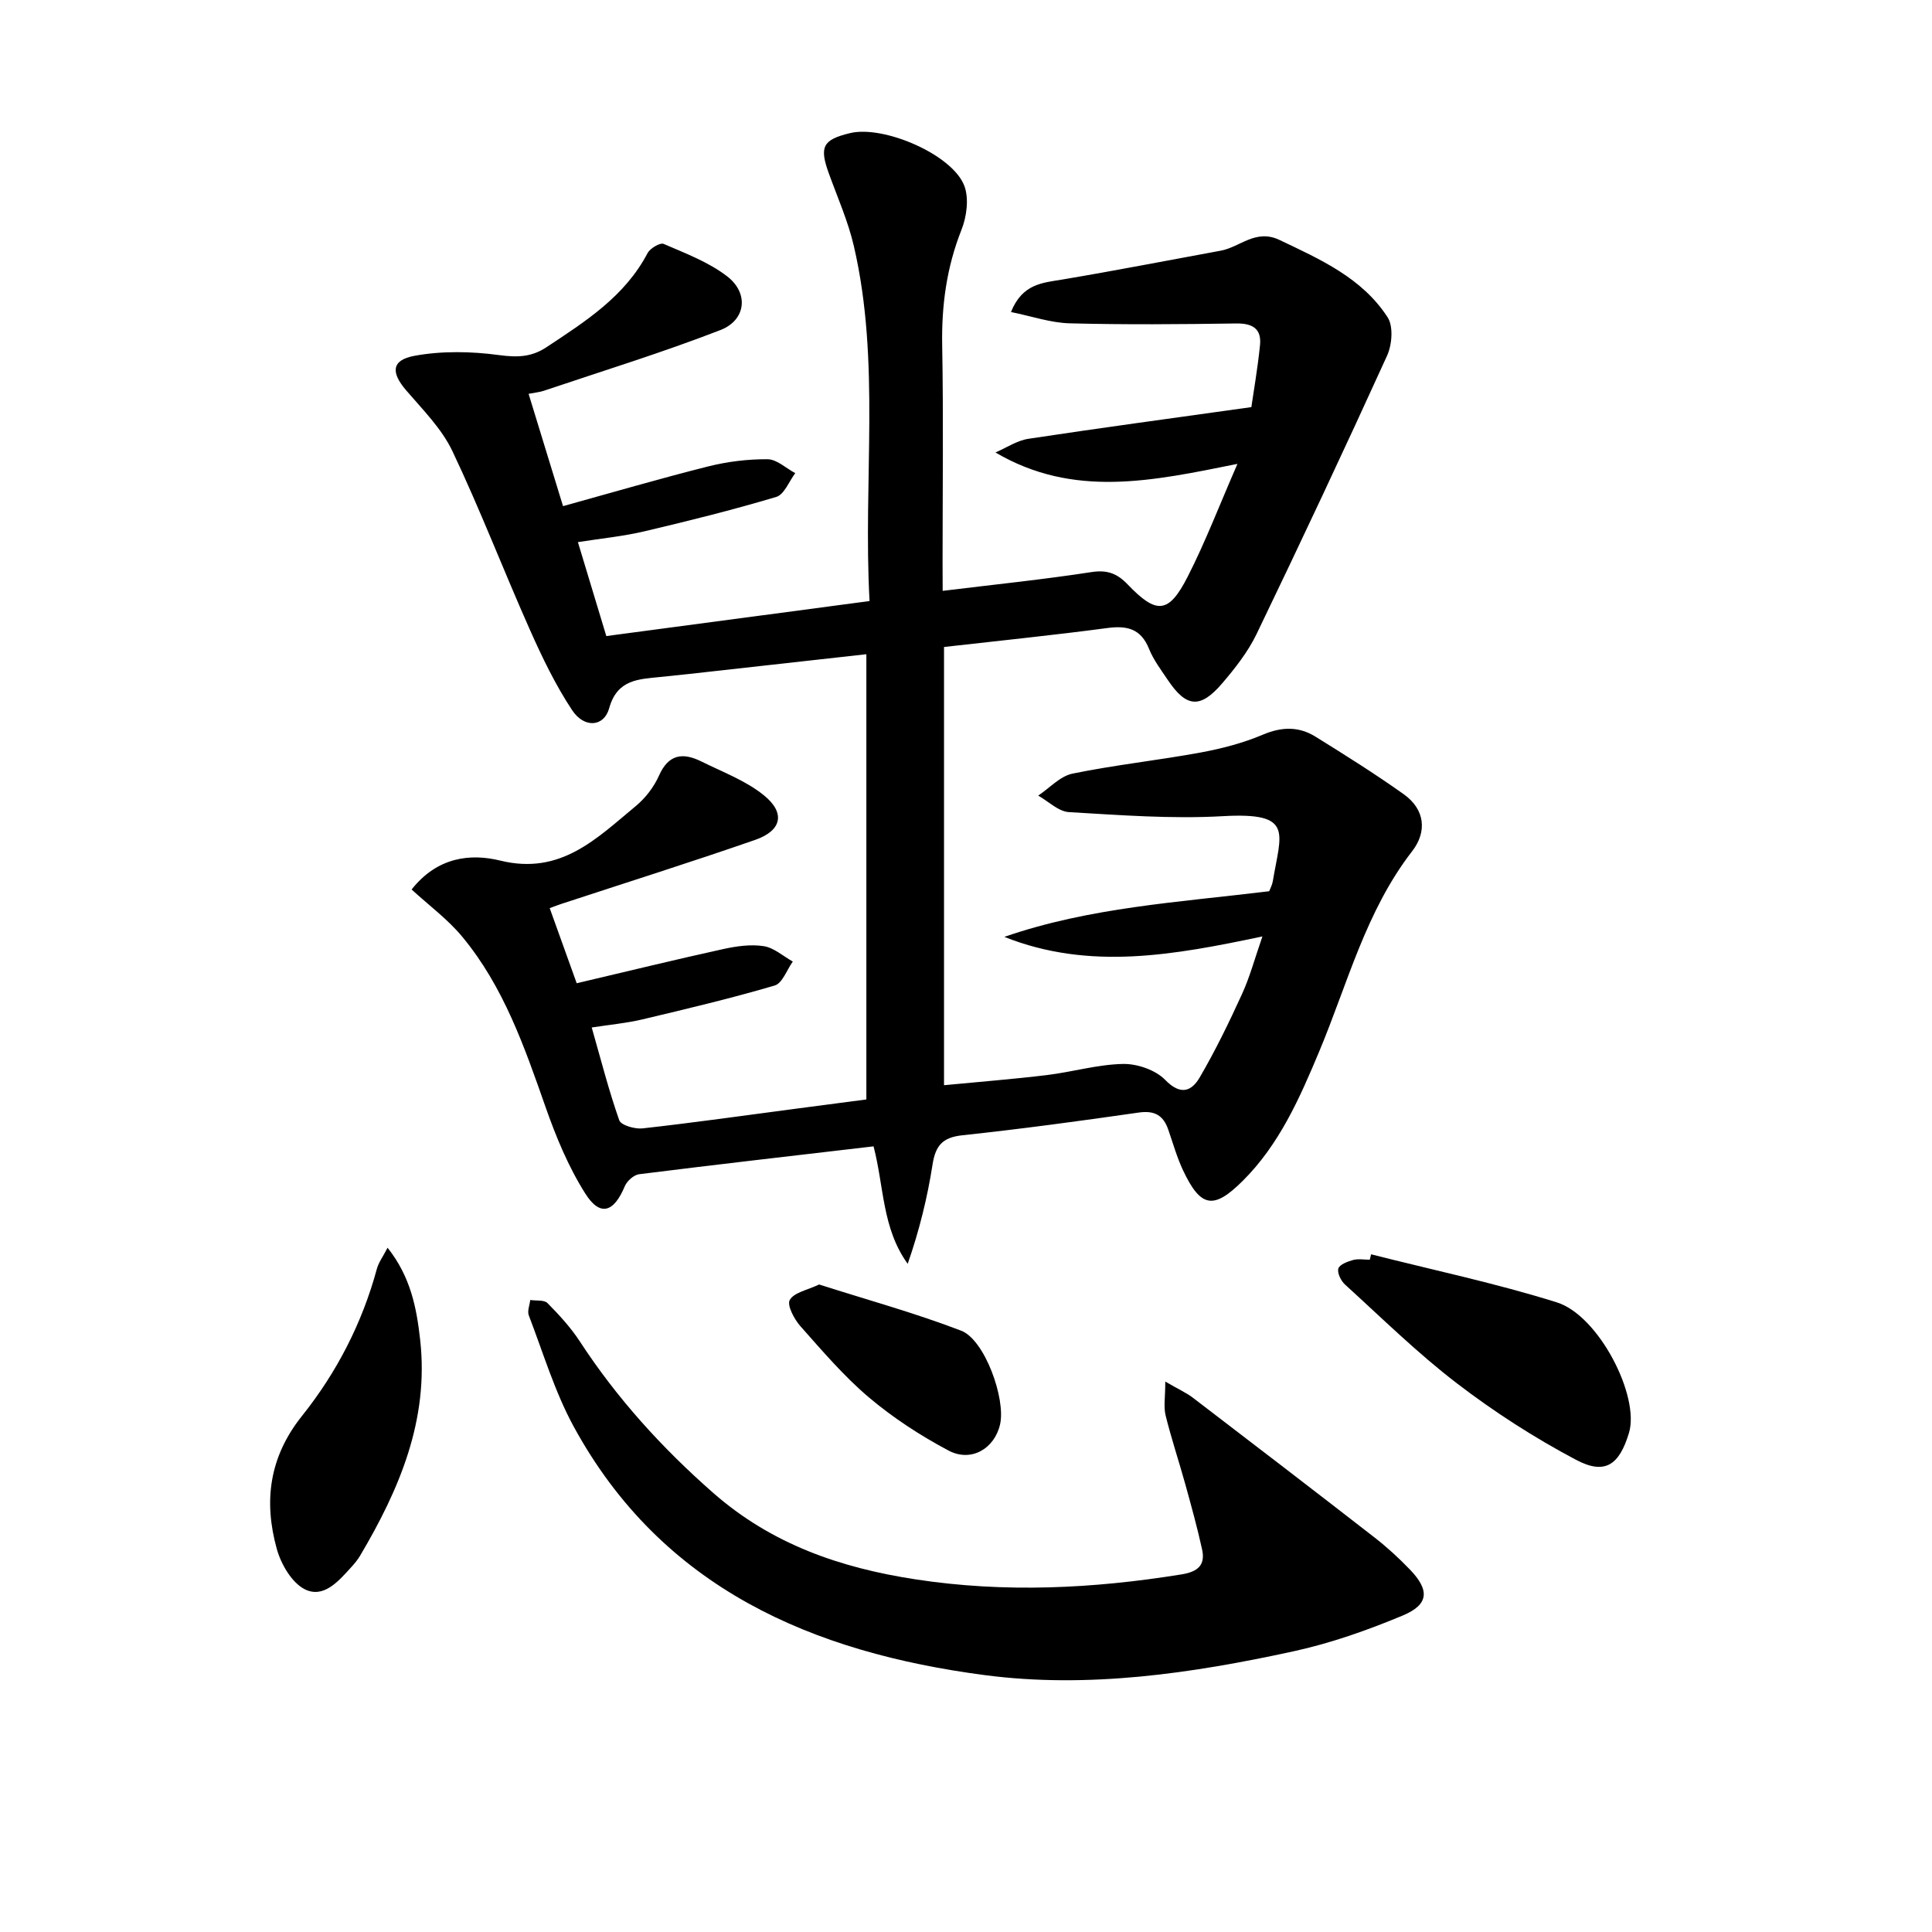
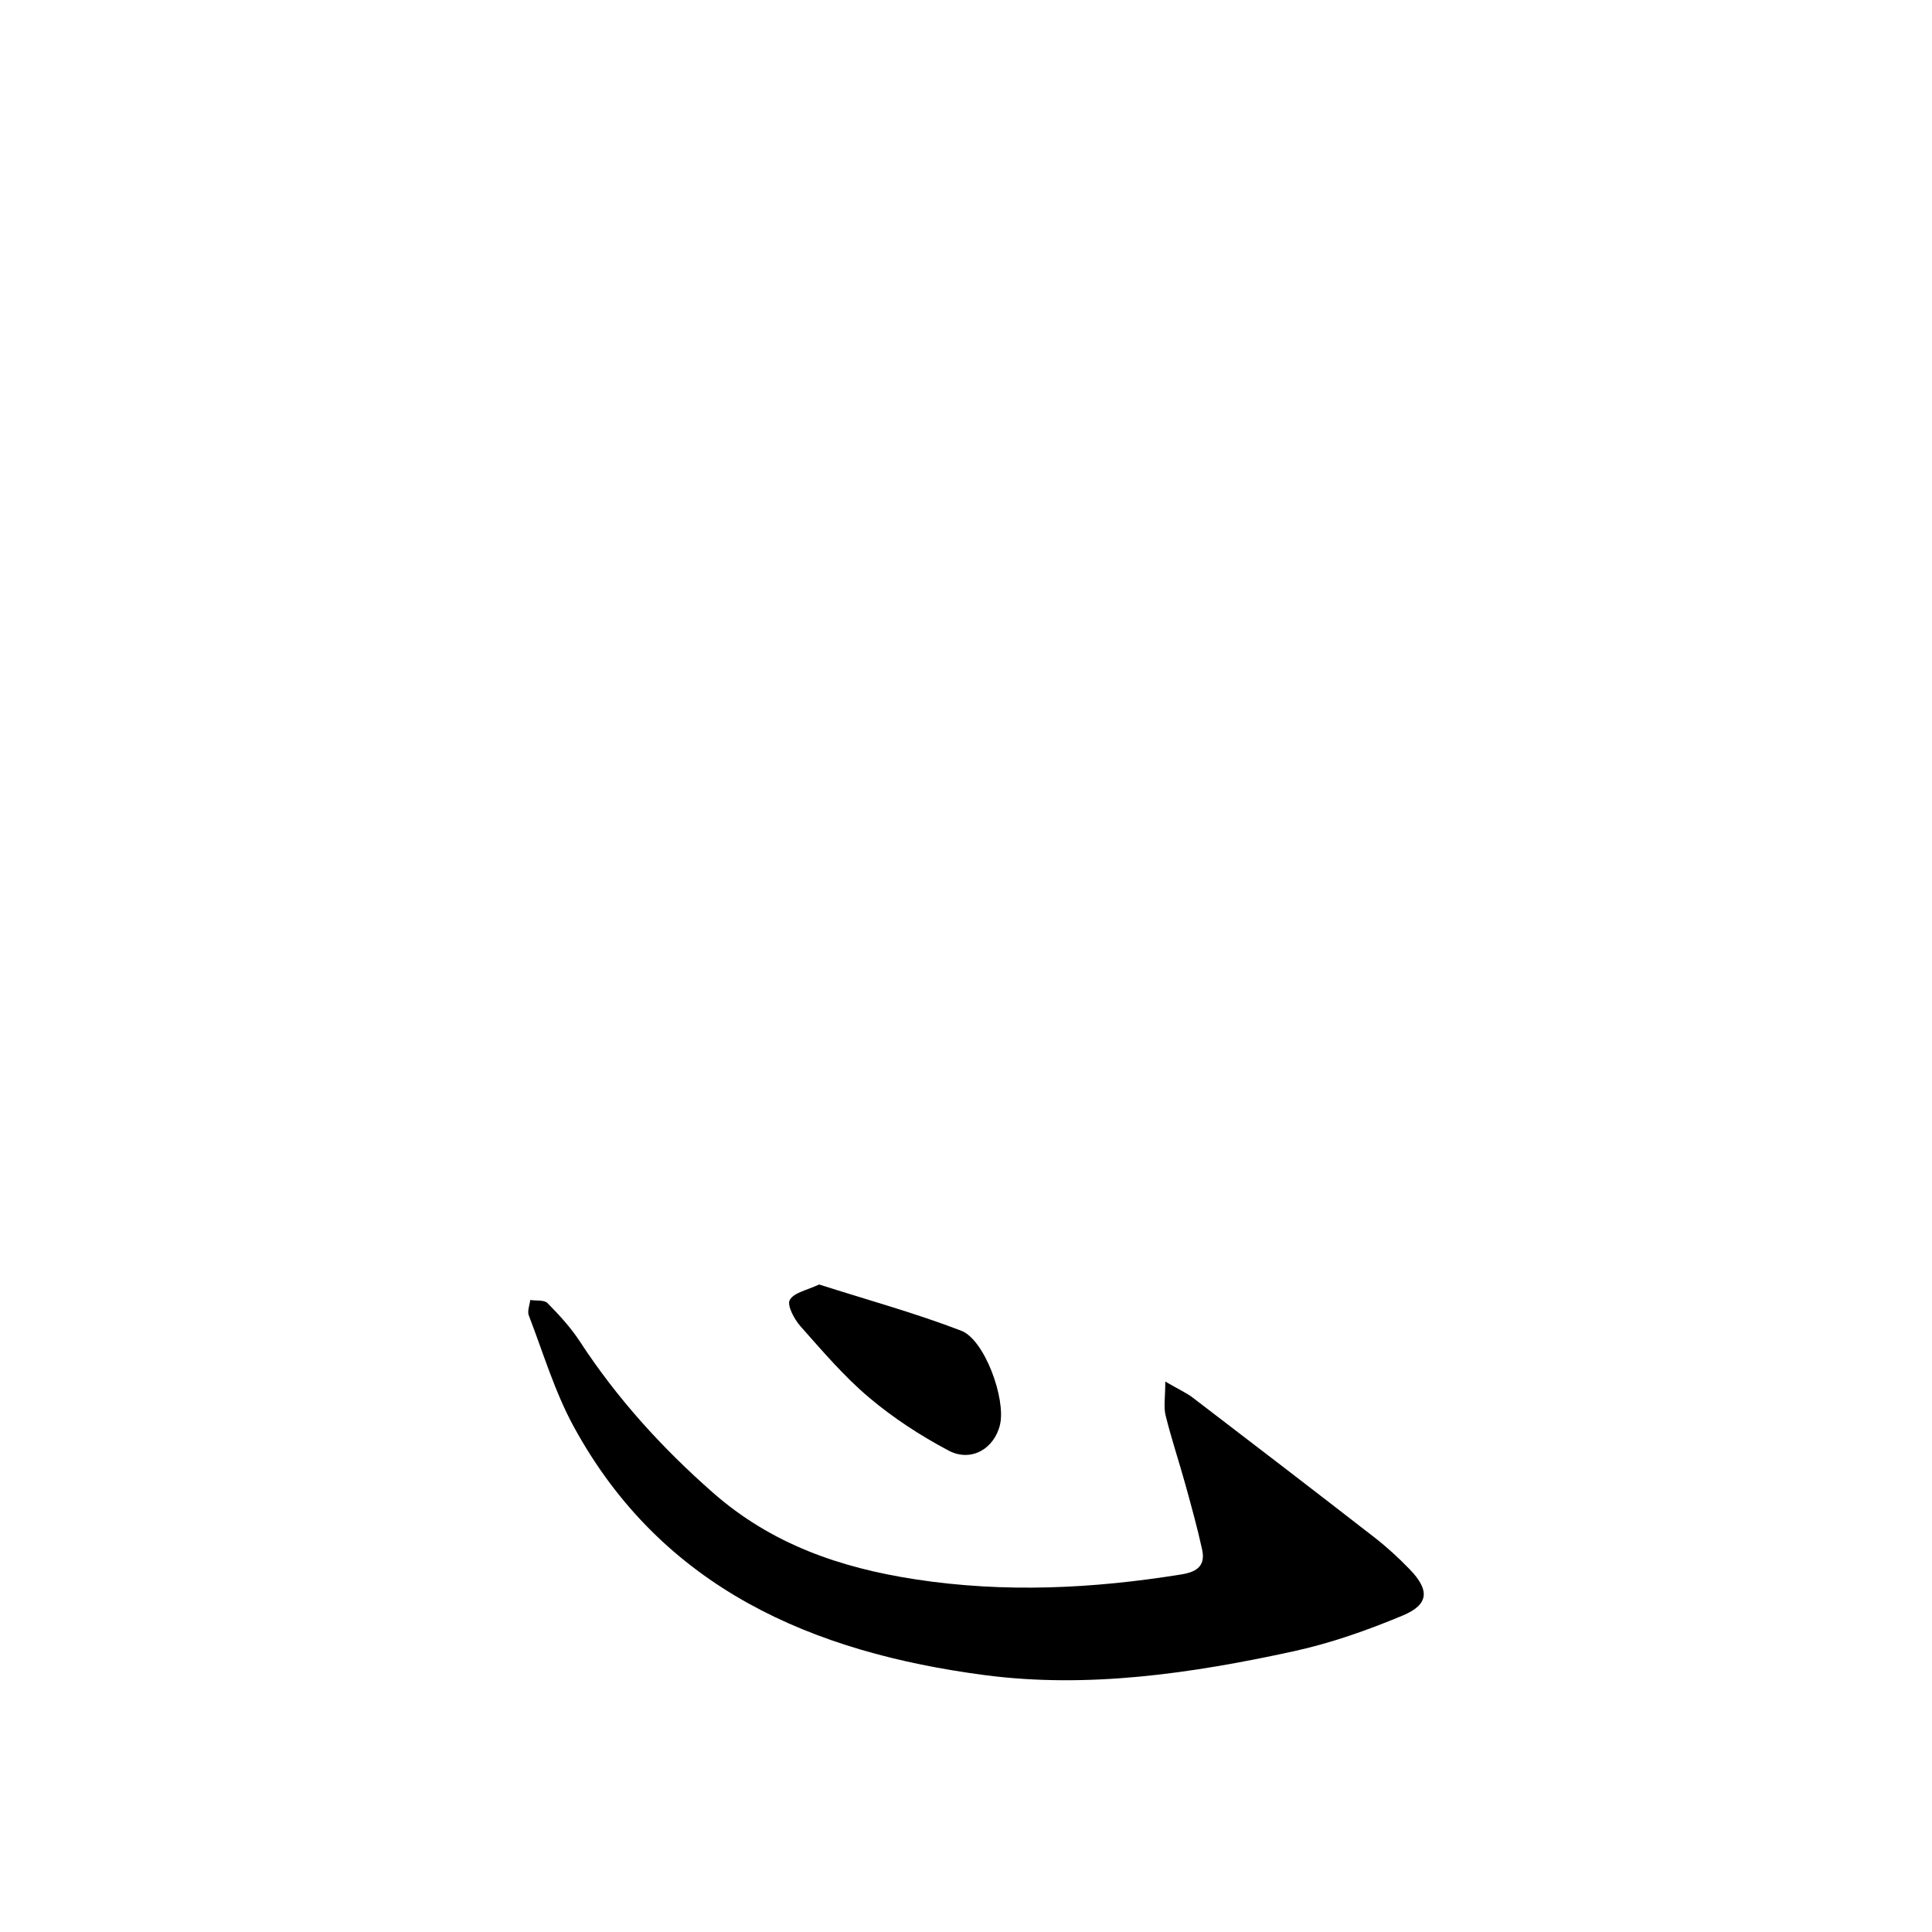
<svg xmlns="http://www.w3.org/2000/svg" enable-background="new 0 0 400 400" viewBox="0 0 400 400">
-   <path d="m195.17 122.33c10.78-1.32 20.85-2.35 30.84-3.89 3.25-.5 5.32.32 7.44 2.54 6.01 6.29 8.52 6.12 12.46-1.61 3.66-7.18 6.55-14.76 10.29-23.33-17.63 3.55-33.92 7.15-50.1-2.36 2.27-.97 4.45-2.47 6.81-2.83 14.9-2.26 29.84-4.27 46.17-6.56.45-3.16 1.3-7.97 1.79-12.82.35-3.4-1.53-4.55-4.92-4.5-11.49.17-22.99.27-34.47-.03-3.94-.1-7.84-1.46-12.17-2.34 2.38-5.89 6.55-6.04 10.66-6.73 10.95-1.84 21.85-3.97 32.77-5.97 4.03-.74 7.22-4.57 12.17-2.22 8.48 4.04 17.1 7.86 22.38 16.01 1.22 1.88.92 5.68-.11 7.95-8.79 19.31-17.81 38.51-27.02 57.63-1.78 3.69-4.43 7.06-7.11 10.2-4.55 5.32-7.44 5.03-11.29-.72-1.39-2.07-2.94-4.12-3.86-6.4-1.67-4.14-4.47-4.87-8.58-4.33-11.19 1.49-22.43 2.63-33.87 3.93v90.73c7.26-.7 14.3-1.25 21.31-2.1 5.27-.64 10.48-2.2 15.74-2.3 2.96-.06 6.75 1.25 8.75 3.31 3.19 3.27 5.45 2.35 7.13-.51 3.25-5.56 6.08-11.39 8.76-17.26 1.63-3.56 2.65-7.39 4.23-11.94-18.25 3.84-35.79 7.12-53.43.09 17.68-6.13 36.21-7.17 54.83-9.45.21-.55.62-1.29.75-2.06 1.67-10.09 4.46-14.32-10.35-13.48-10.58.6-21.25-.22-31.86-.84-2.18-.13-4.25-2.23-6.36-3.42 2.36-1.57 4.53-4.02 7.1-4.55 8.77-1.8 17.71-2.75 26.52-4.37 4.38-.81 8.8-1.96 12.88-3.69 3.91-1.66 7.45-1.74 10.91.41 6.17 3.83 12.34 7.7 18.26 11.91 4.42 3.14 4.88 7.78 1.74 11.82-9.59 12.38-13.34 27.37-19.22 41.42-4.05 9.67-8.27 19.31-15.9 26.87-6 5.95-8.66 5.49-12.31-2.25-1.26-2.68-2.07-5.58-3.05-8.4-1.02-2.96-2.82-4.02-6.1-3.55-12.16 1.75-24.34 3.4-36.56 4.71-4.07.44-5.53 2.13-6.14 6.02-1.08 6.93-2.77 13.76-5.15 20.59-5.32-7.36-4.89-16-7.07-24.32-16.32 1.91-32.44 3.75-48.54 5.77-1.1.14-2.52 1.41-2.97 2.5-2.27 5.43-5.11 6.35-8.18 1.49-3.49-5.52-6.06-11.74-8.23-17.93-4.36-12.44-8.67-24.89-17.21-35.2-3.01-3.64-6.94-6.53-10.51-9.81 5.37-6.8 12.26-7.48 18.37-5.98 12.51 3.07 19.96-4.61 28.05-11.3 1.99-1.65 3.75-3.94 4.8-6.3 1.98-4.48 4.97-4.81 8.76-2.93 4.41 2.19 9.22 3.97 12.97 7.02 4.51 3.66 3.67 7.31-1.82 9.22-13.3 4.62-26.74 8.85-40.12 13.25-.62.2-1.23.44-2.42.88 1.92 5.33 3.8 10.55 5.59 15.55 10.35-2.43 20.3-4.87 30.31-7.07 2.73-.6 5.69-1.03 8.4-.61 2.12.32 4.03 2.07 6.03 3.19-1.23 1.71-2.15 4.49-3.75 4.96-9.04 2.66-18.23 4.84-27.41 7.02-3.2.76-6.51 1.06-10.47 1.67 1.9 6.63 3.52 13.02 5.7 19.21.37 1.04 3.25 1.86 4.84 1.68 10.56-1.18 21.09-2.67 31.63-4.06 4.77-.63 9.54-1.26 14.69-1.93 0-30.63 0-61.15 0-92.18-12.4 1.38-24.56 2.74-36.72 4.09-1.98.22-3.96.41-5.94.62-4.54.47-8.93.5-10.59 6.48-1.08 3.88-5.16 4.18-7.67.39-3.45-5.21-6.2-10.93-8.75-16.66-5.46-12.27-10.27-24.84-16.03-36.96-2.22-4.68-6.16-8.6-9.6-12.62-3.13-3.65-3.07-6.23 1.73-7.12 5.69-1.05 11.78-.93 17.55-.15 3.71.5 6.67.43 9.77-1.62 8.07-5.34 16.23-10.5 20.95-19.49.53-1 2.6-2.23 3.34-1.91 4.52 1.96 9.32 3.76 13.16 6.73 4.5 3.47 3.89 9.04-1.4 11.1-12.01 4.66-24.37 8.46-36.59 12.58-.76.26-1.59.33-3.14.63 2.43 7.92 4.77 15.56 7.13 23.25 10.26-2.84 20.1-5.72 30.04-8.22 3.99-1 8.2-1.52 12.3-1.49 1.92.01 3.82 1.86 5.74 2.88-1.29 1.7-2.28 4.43-3.93 4.92-9.03 2.7-18.19 4.98-27.37 7.14-4.33 1.02-8.8 1.45-13.7 2.22 1.95 6.45 3.76 12.44 5.88 19.45 18.02-2.4 36.02-4.79 54.5-7.25-1.37-25.06 2.32-49.45-3.24-73.46-1.19-5.14-3.37-10.06-5.18-15.05-2.01-5.54-1.29-7 4.38-8.37 6.95-1.68 21.16 4.42 23.65 10.88 1.01 2.62.51 6.4-.58 9.15-3.07 7.75-4.14 15.62-3.99 23.91.27 14.99.08 29.99.08 44.99.02 1.81.02 3.62.02 5.84z" />
  <path d="m241.26 286.04c2.9 1.68 4.43 2.36 5.72 3.35 12.54 9.59 25.07 19.19 37.54 28.88 2.62 2.03 5.09 4.3 7.39 6.69 4.12 4.28 3.94 7.25-1.5 9.52-7.3 3.05-14.9 5.73-22.62 7.41-21.03 4.58-42.49 7.73-63.87 4.93-35.58-4.67-66.85-17.9-85.15-51.48-3.93-7.22-6.32-15.28-9.29-23.01-.34-.89.18-2.11.3-3.18 1.22.19 2.88-.06 3.57.64 2.43 2.46 4.82 5.06 6.7 7.94 7.69 11.79 17 22.04 27.59 31.34 12.13 10.65 26.35 15.54 41.92 17.92 18.45 2.83 36.75 1.93 55.07-1.03 3.33-.54 4.97-1.89 4.25-5.17-.99-4.52-2.23-8.98-3.46-13.44-1.33-4.79-2.91-9.51-4.1-14.33-.43-1.78-.06-3.75-.06-6.98z" />
-   <path d="m283.87 259.69c12.83 3.26 25.83 5.99 38.45 9.95 8.72 2.73 17.23 19.46 14.94 27.03-2.01 6.65-4.95 8.75-10.96 5.57-8.6-4.55-16.9-9.89-24.63-15.81-8.17-6.25-15.56-13.53-23.19-20.47-.85-.77-1.65-2.4-1.39-3.32.24-.83 1.9-1.45 3.05-1.77 1.08-.29 2.3-.06 3.46-.06.09-.37.18-.75.27-1.12z" />
-   <path d="m80.24 258.33c4.79 6.02 6.02 12.5 6.75 19.07 1.85 16.55-4.29 30.94-12.46 44.73-.51.85-1.16 1.63-1.83 2.36-2.61 2.88-5.71 6.5-9.6 4.55-2.69-1.36-4.91-5.18-5.79-8.34-2.74-9.87-1.6-19.02 5.23-27.57 7.17-8.97 12.45-19.21 15.49-30.44.37-1.34 1.27-2.53 2.21-4.36z" />
  <path d="m169.59 265.94c9.93 3.17 19.86 5.9 29.42 9.57 4.87 1.87 9.26 14.12 8.04 19.41-1.15 5-5.98 7.89-10.67 5.4-5.82-3.09-11.46-6.76-16.48-11-5.18-4.38-9.65-9.64-14.18-14.74-1.29-1.45-2.82-4.36-2.21-5.43.88-1.56 3.62-2.04 6.08-3.21z" />
</svg>